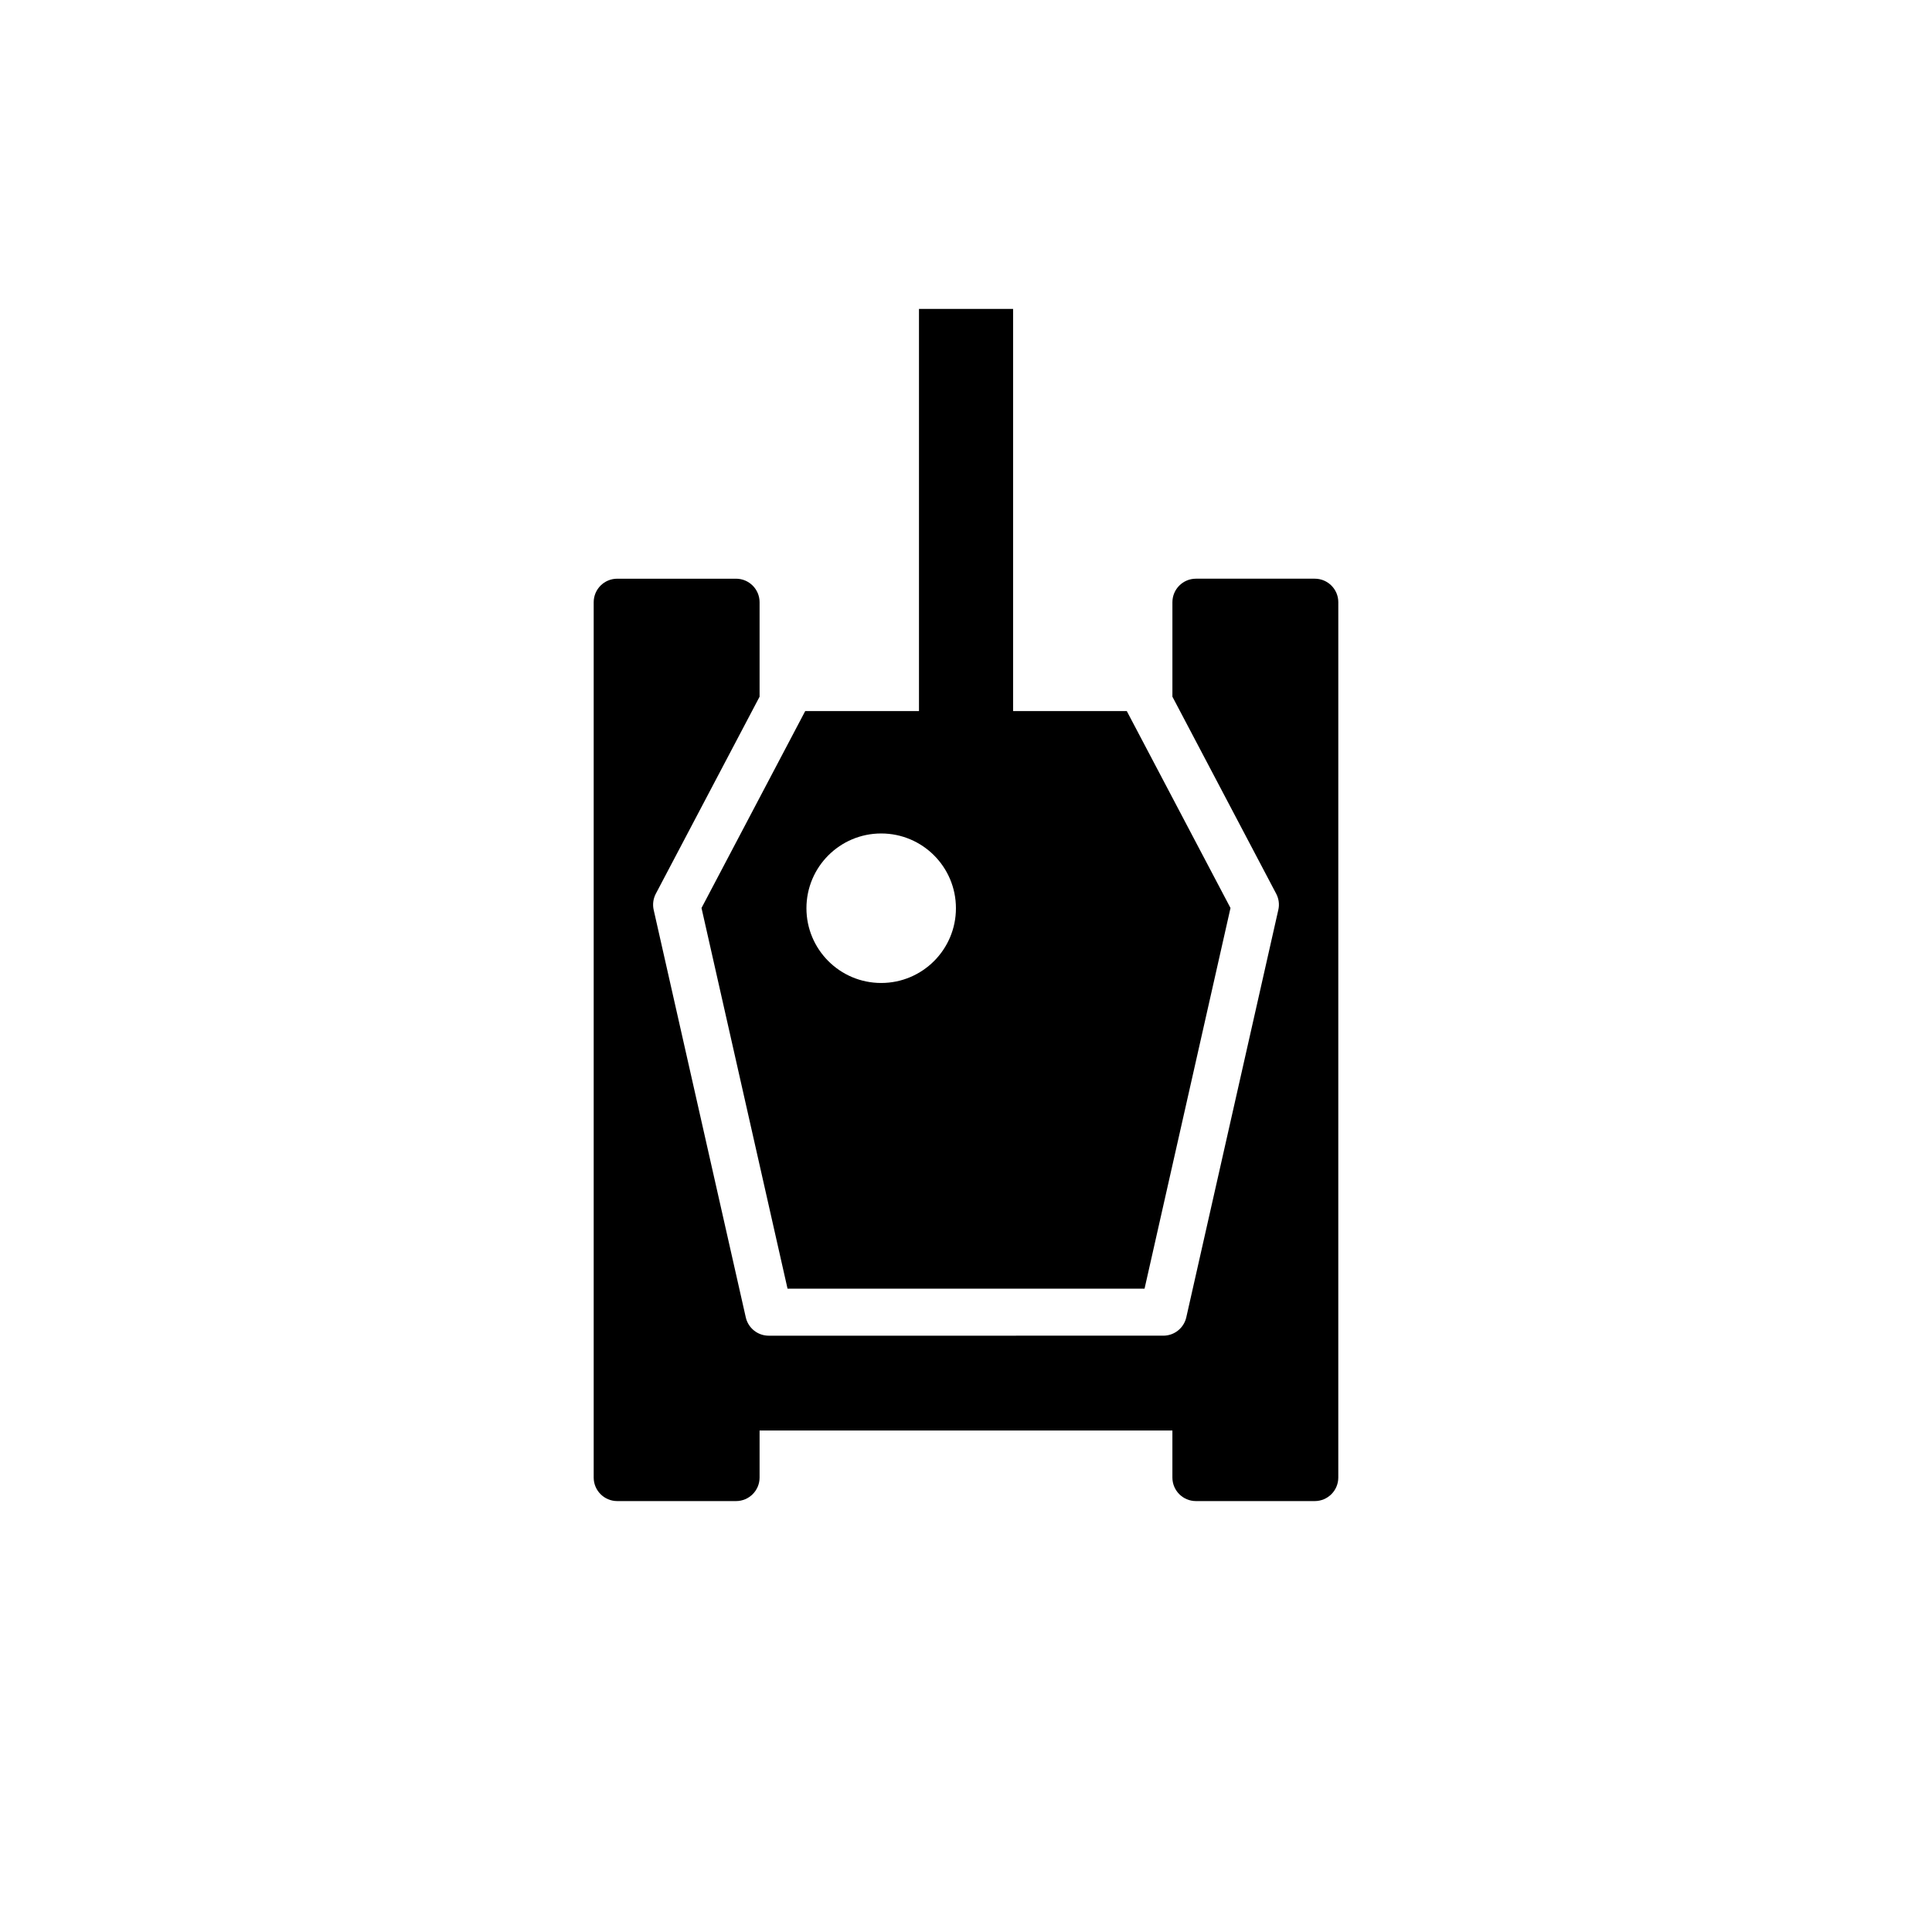
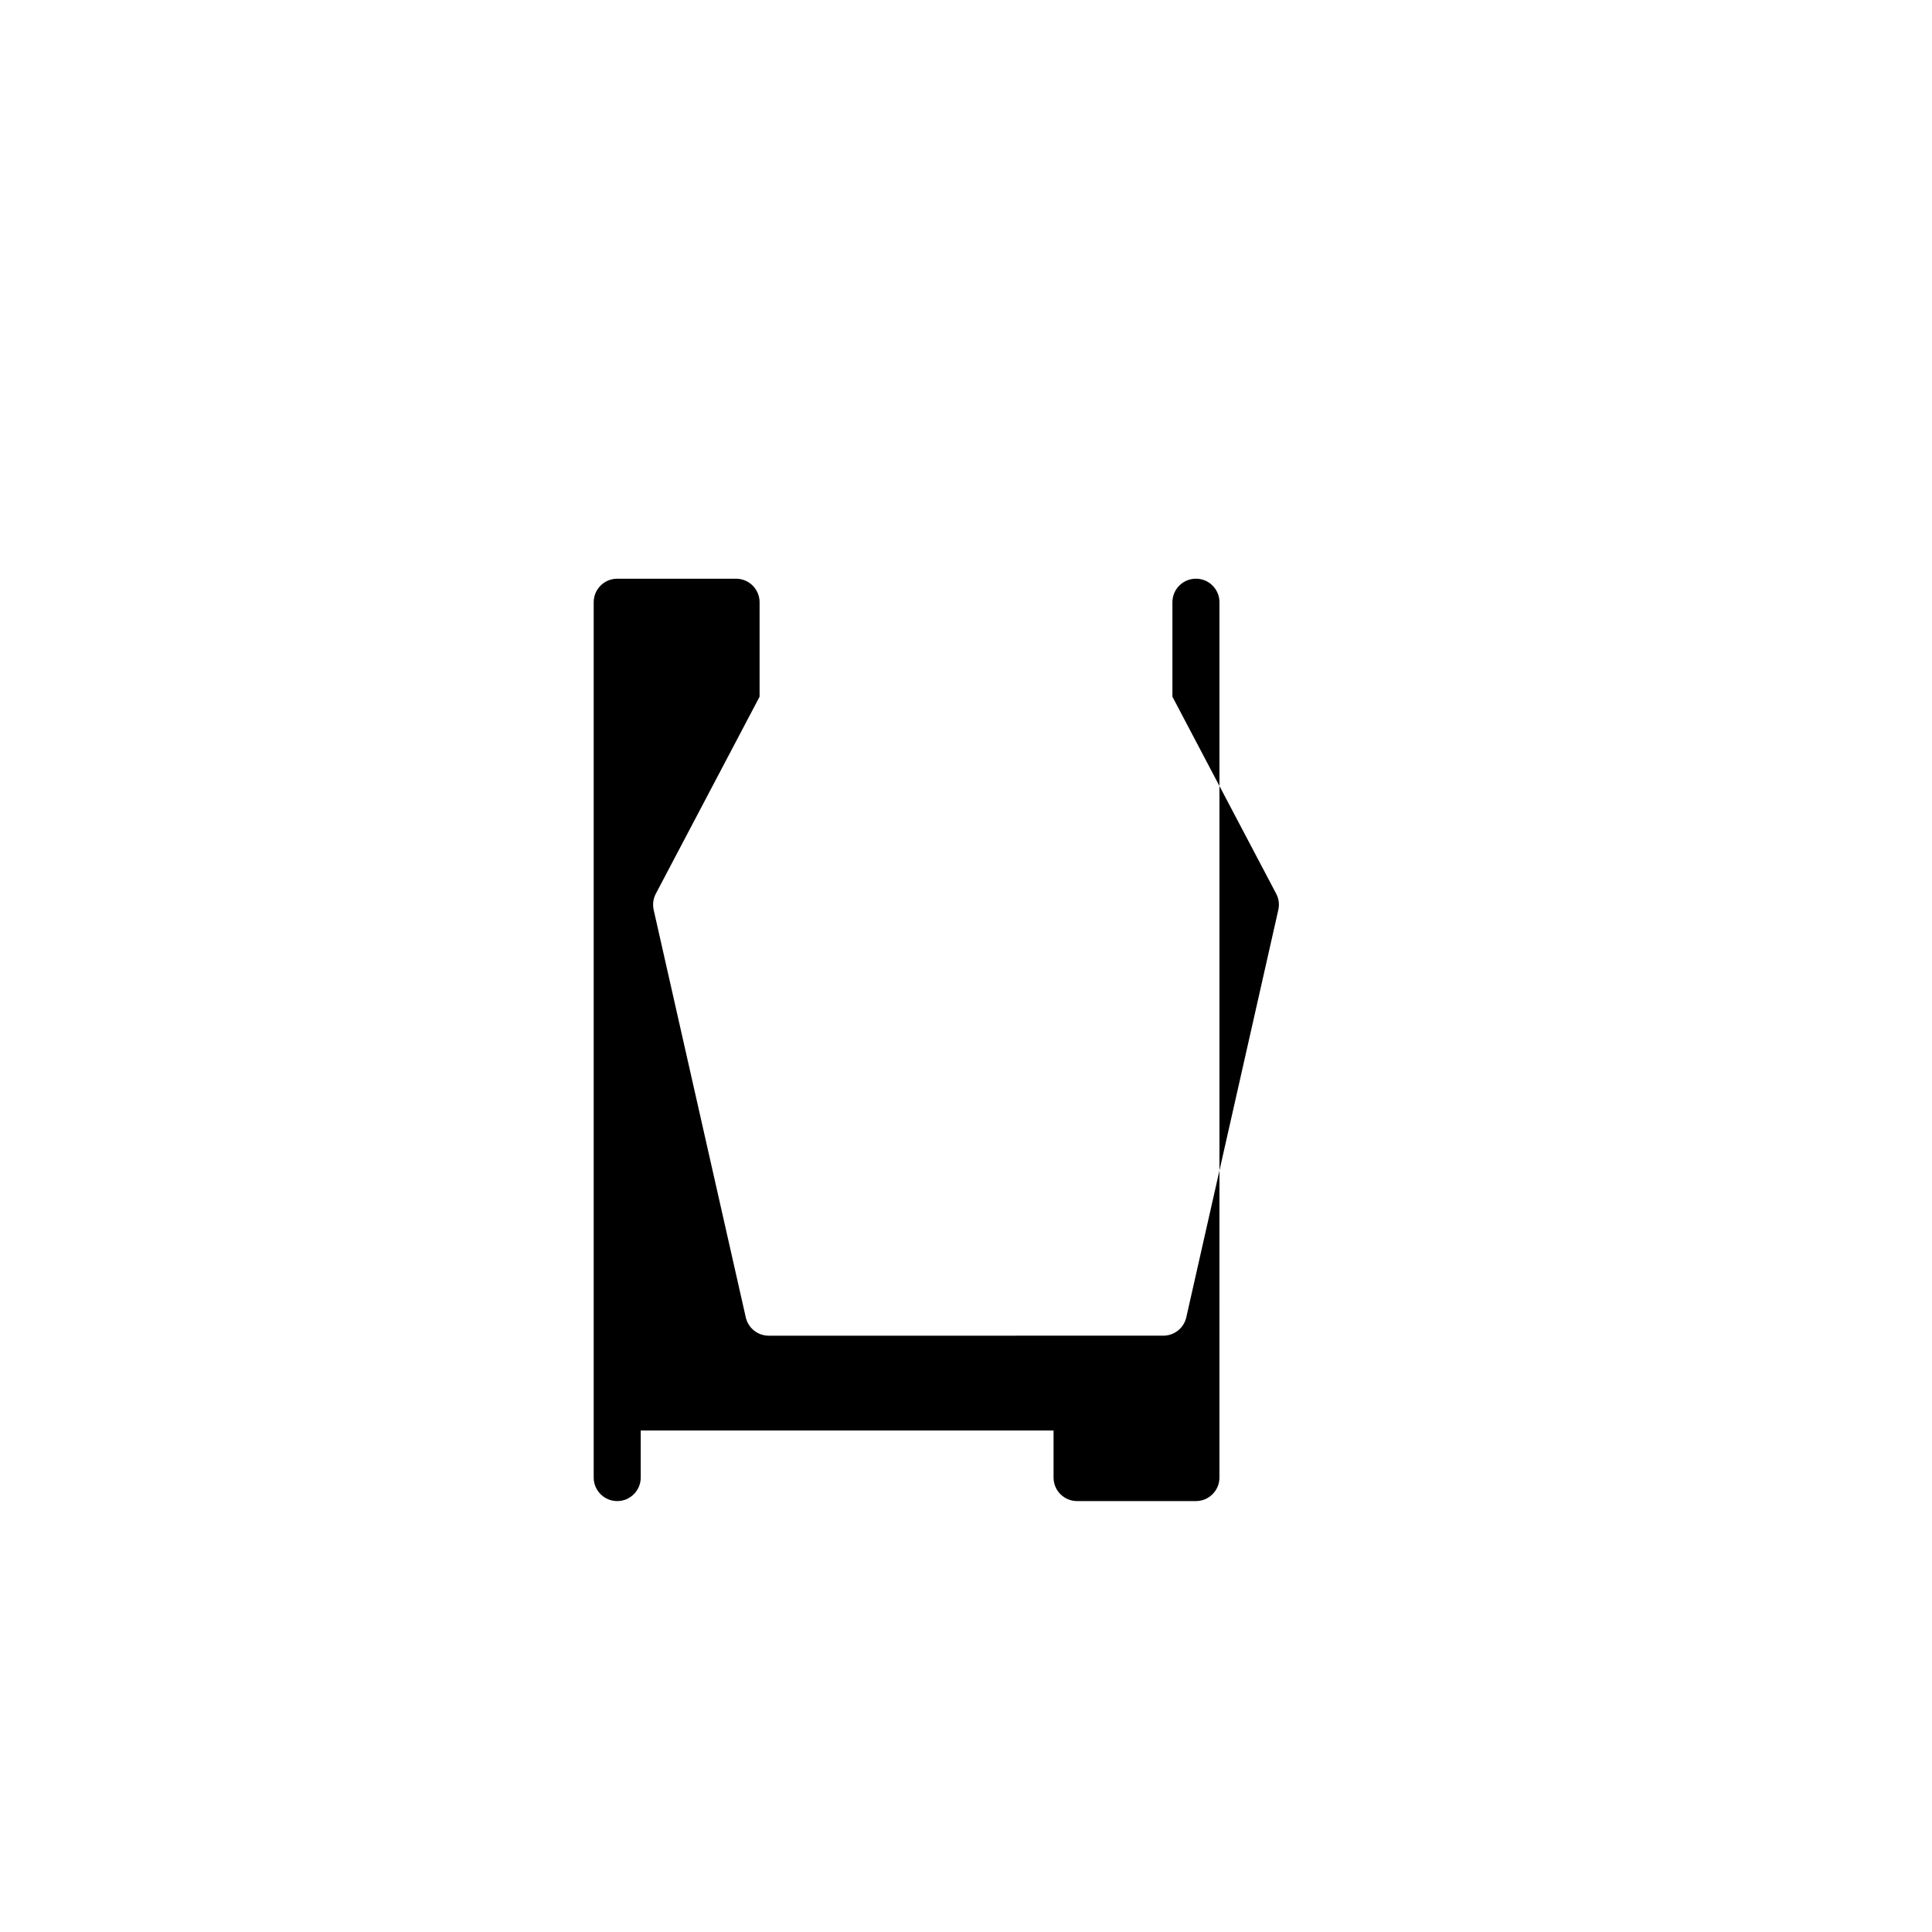
<svg xmlns="http://www.w3.org/2000/svg" fill="#000000" width="800px" height="800px" version="1.1" viewBox="144 144 512 512">
  <g>
-     <path d="m492.43 297.36h-31.496c-3.441 0-6.234 2.793-6.234 6.234v25.035l27.504 52.223c0.695 1.312 0.895 2.828 0.562 4.273l-24.387 107.98c-0.645 2.844-3.172 4.863-6.086 4.863l-104.57 0.004c-2.914 0-5.441-2.016-6.086-4.863l-24.406-107.98c-0.324-1.445-0.125-2.969 0.562-4.273l27.504-52.223v-25.035c0-3.441-2.793-6.234-6.234-6.234h-31.496c-3.441 0-6.234 2.793-6.234 6.234v231.97c0 3.441 2.793 6.234 6.234 6.234h31.496c3.441 0 6.234-2.793 6.234-6.234v-12.469h109.4v12.469c0 3.441 2.793 6.234 6.234 6.234h31.496c3.441 0 6.234-2.793 6.234-6.234l0.004-231.97c0-3.449-2.789-6.238-6.238-6.238z" />
-     <path d="m442.61 332.44h-30.129v-106.58h-24.941v106.58h-30.148l-27.484 52.188 22.797 100.88h94.613l22.777-100.88zm-65.086 72.059c-10.938 0-19.809-8.867-19.809-19.809 0-10.938 8.863-19.812 19.809-19.812 10.945 0 19.809 8.867 19.809 19.812 0 10.941-8.871 19.809-19.809 19.809z" />
+     <path d="m492.43 297.36h-31.496c-3.441 0-6.234 2.793-6.234 6.234v25.035l27.504 52.223c0.695 1.312 0.895 2.828 0.562 4.273l-24.387 107.98c-0.645 2.844-3.172 4.863-6.086 4.863l-104.57 0.004c-2.914 0-5.441-2.016-6.086-4.863l-24.406-107.98c-0.324-1.445-0.125-2.969 0.562-4.273l27.504-52.223v-25.035c0-3.441-2.793-6.234-6.234-6.234h-31.496c-3.441 0-6.234 2.793-6.234 6.234v231.97c0 3.441 2.793 6.234 6.234 6.234c3.441 0 6.234-2.793 6.234-6.234v-12.469h109.4v12.469c0 3.441 2.793 6.234 6.234 6.234h31.496c3.441 0 6.234-2.793 6.234-6.234l0.004-231.97c0-3.449-2.789-6.238-6.238-6.238z" />
  </g>
</svg>